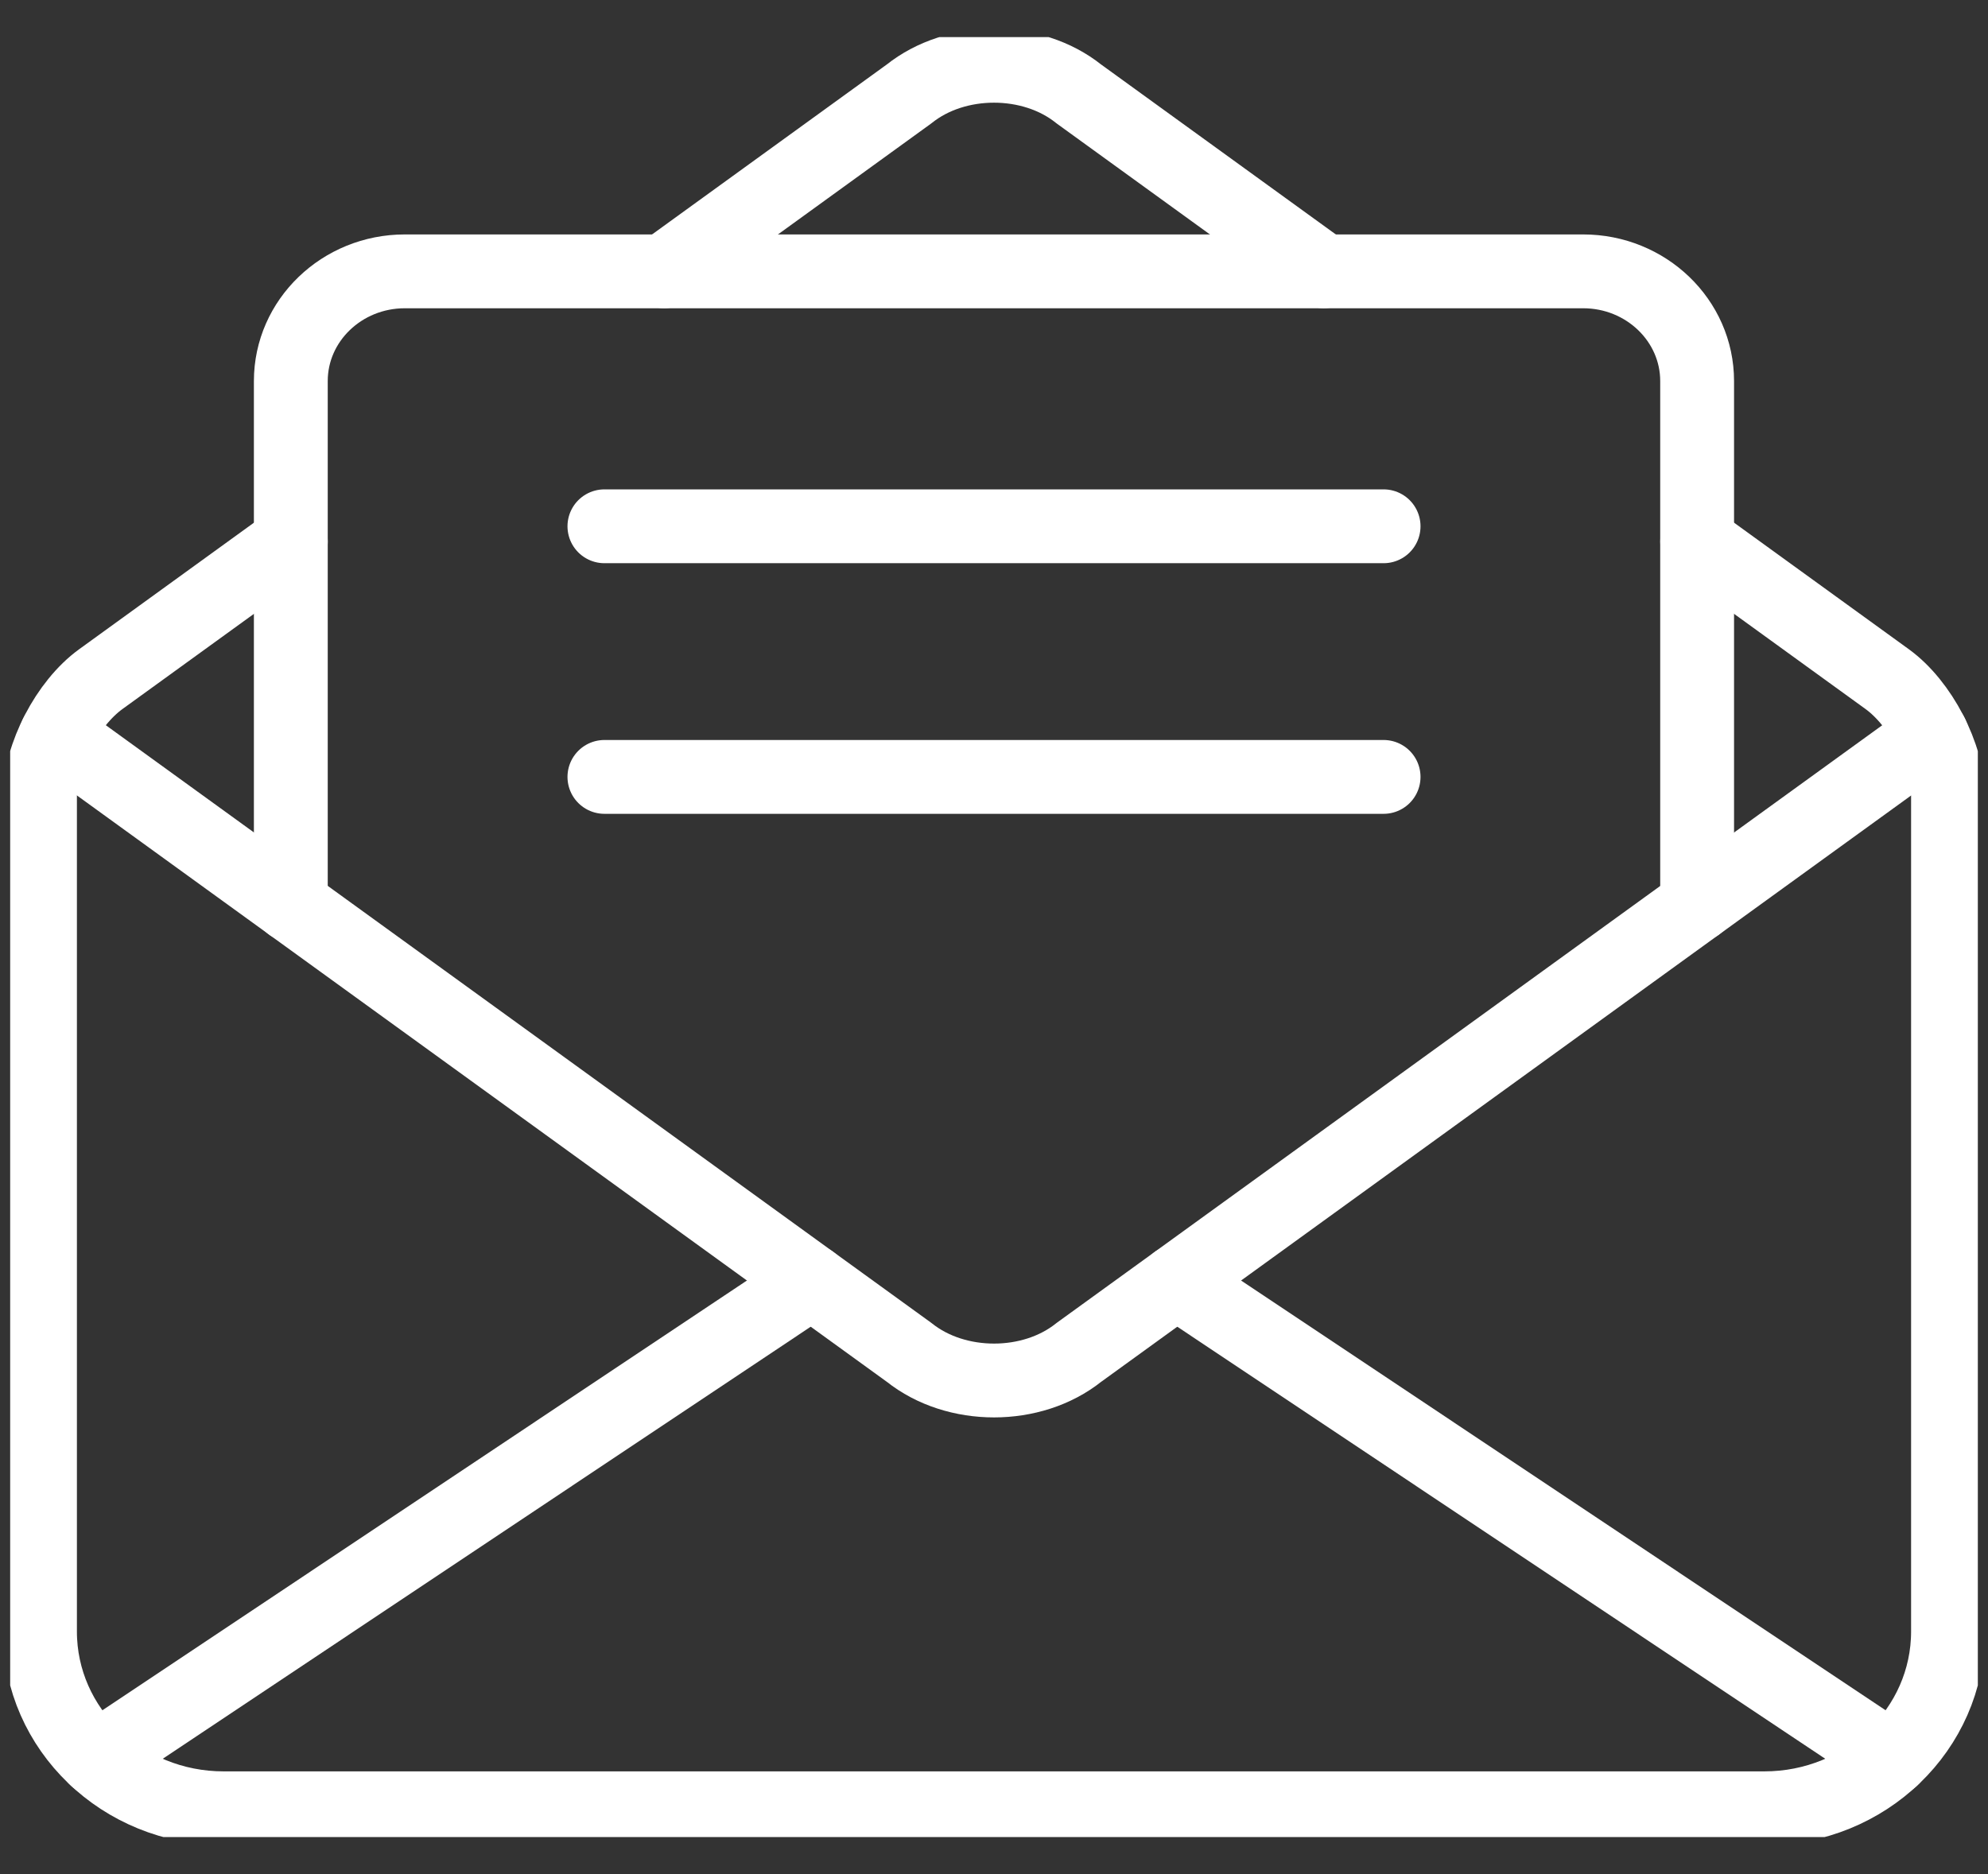
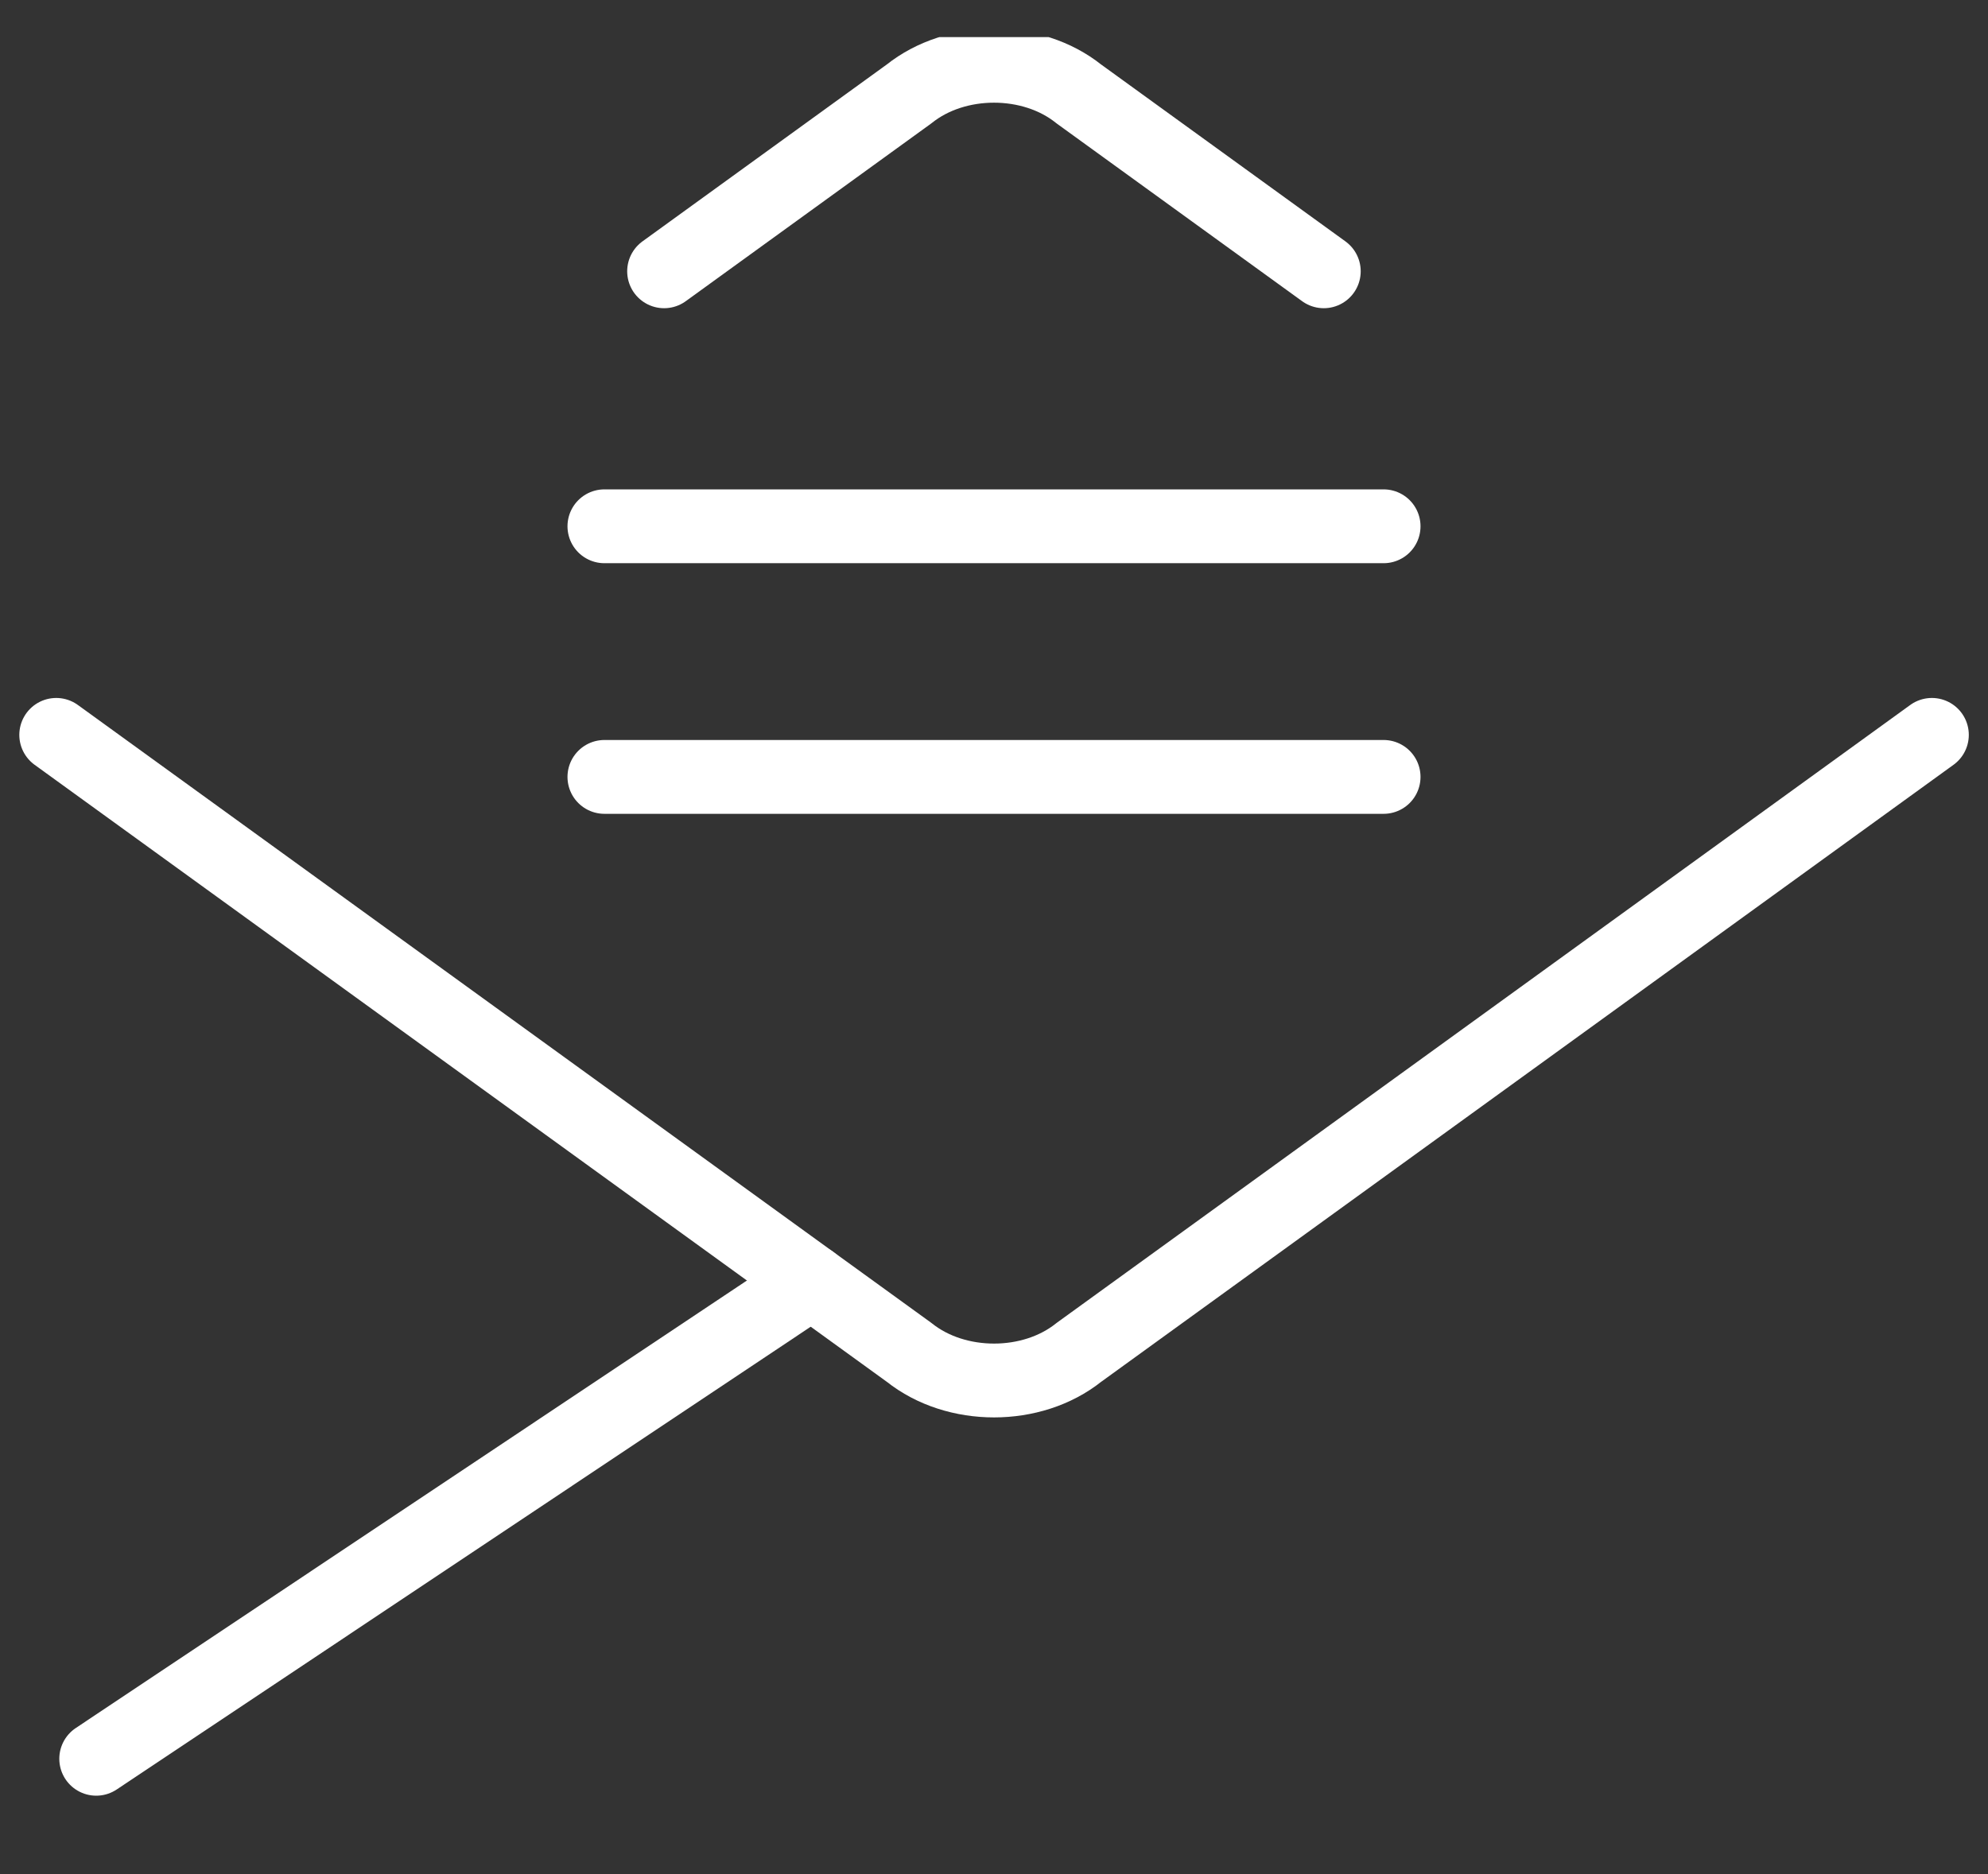
<svg xmlns="http://www.w3.org/2000/svg" width="35" height="33" viewBox="0 0 35 33" fill="none">
  <rect x="0" y="0" width="35" height="33" fill="#333333" stroke="none" />
  <g clip-path="url(#clip0_2836_535)">
    <path d="M0.99 12.94L16.007 23.814C16.833 24.473 18.169 24.473 18.993 23.814L34.012 12.94" stroke="white" stroke-width="1.3" stroke-linecap="round" stroke-linejoin="round" />
-     <path d="M29.88 9.536L33.226 11.959C33.816 12.387 34.296 13.31 34.296 14.021V28.727C34.296 30.447 32.848 31.841 31.062 31.841H3.938C2.152 31.841 0.704 30.447 0.704 28.727V14.021C0.704 13.31 1.183 12.387 1.774 11.959L5.12 9.536" stroke="white" stroke-width="1.3" stroke-linecap="round" stroke-linejoin="round" />
    <path d="M11.692 4.777L16.006 1.653C16.832 0.993 18.168 0.993 18.992 1.653L23.306 4.777" stroke="white" stroke-width="1.3" stroke-linecap="round" stroke-linejoin="round" />
    <path d="M14.288 22.57L1.694 30.969" stroke="white" stroke-width="1.3" stroke-linecap="round" stroke-linejoin="round" />
-     <path d="M33.306 30.969L20.712 22.57" stroke="white" stroke-width="1.3" stroke-linecap="round" stroke-linejoin="round" />
-     <path d="M5.12 15.932V6.71C5.12 5.643 6.02 4.778 7.127 4.778H27.872C28.98 4.778 29.879 5.644 29.879 6.71V15.932" stroke="white" stroke-width="1.3" stroke-linecap="round" stroke-linejoin="round" />
    <path d="M24.359 9.267H10.641" stroke="white" stroke-width="1.3" stroke-linecap="round" stroke-linejoin="round" />
    <path d="M24.359 13.68H10.641" stroke="white" stroke-width="1.3" stroke-linecap="round" stroke-linejoin="round" />
  </g>
  <defs>
    <clipPath id="clip0_2836_535">
      <rect width="34.642" height="31.694" fill="white" transform="translate(0.179 0.653)" />
    </clipPath>
  </defs>
</svg>